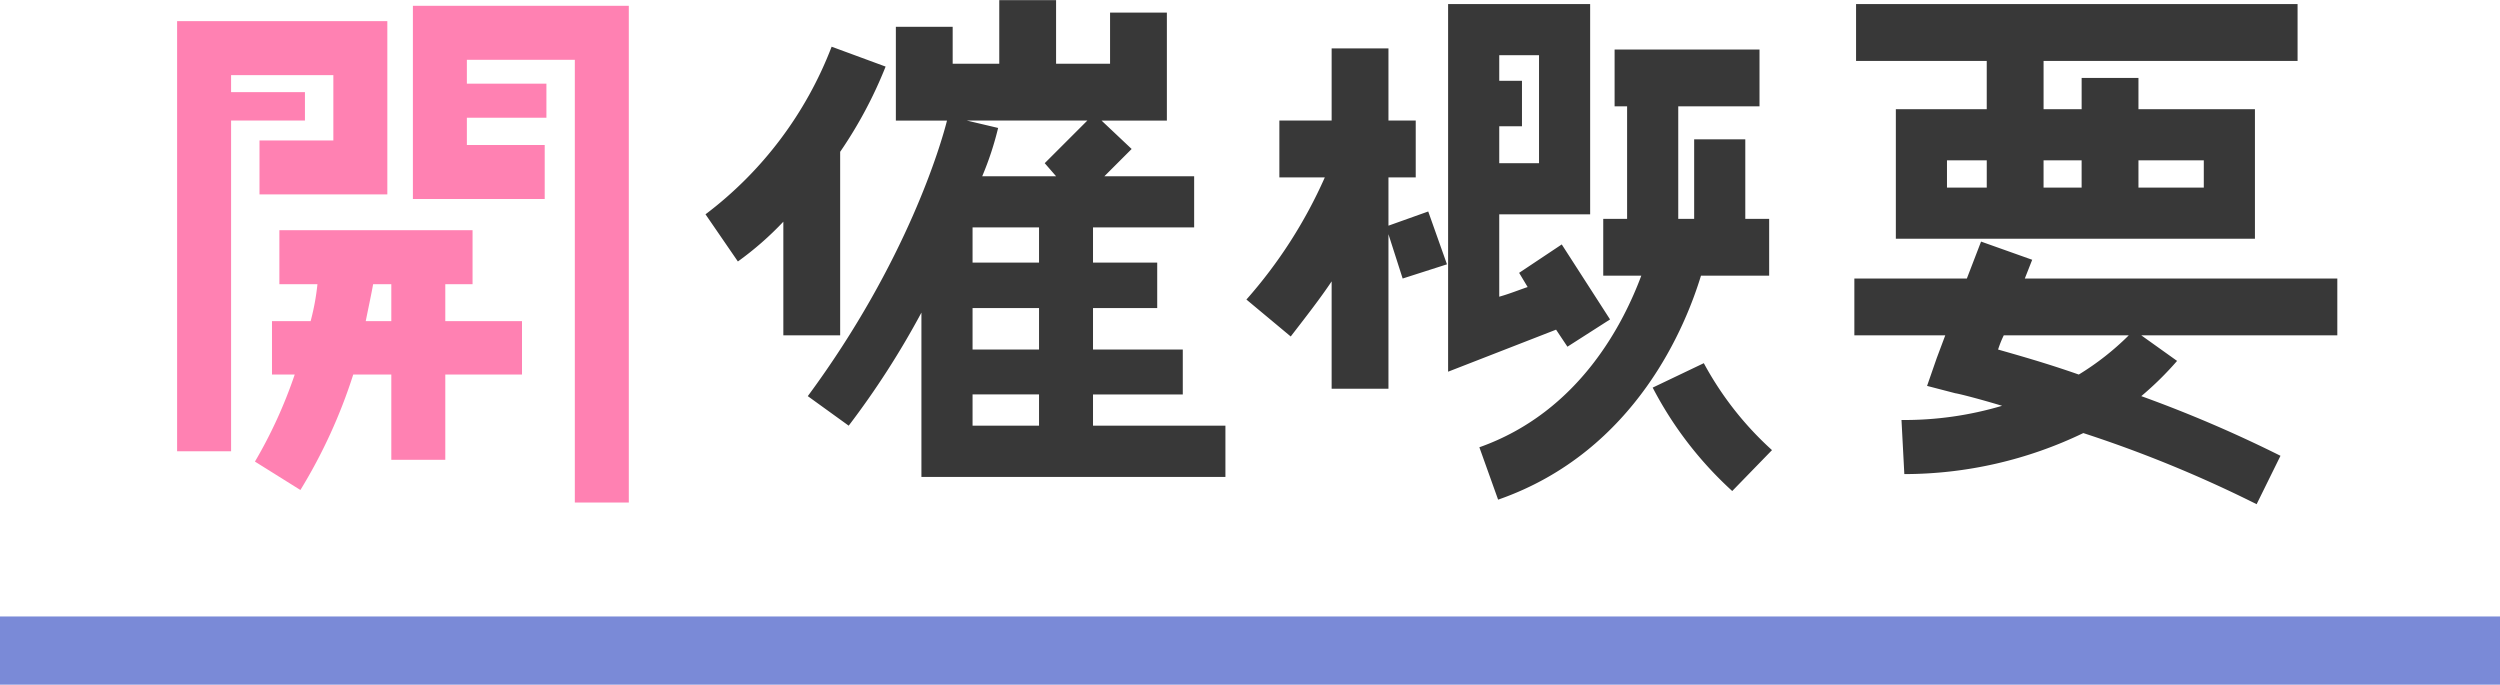
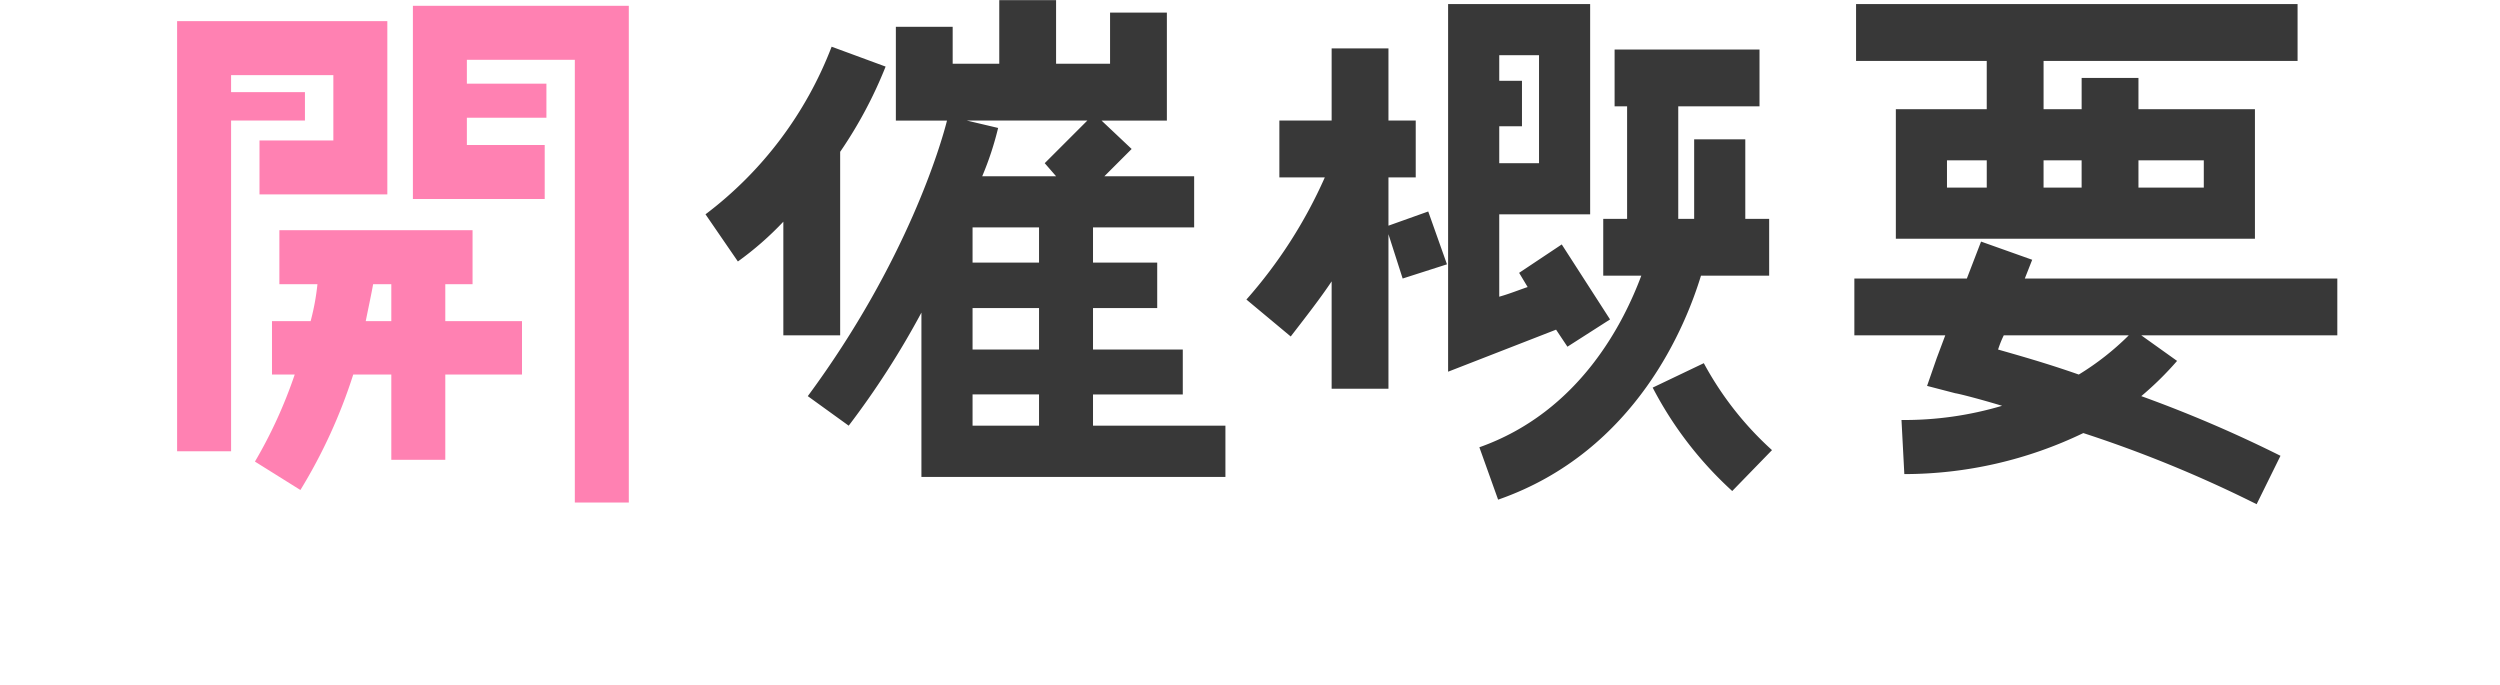
<svg xmlns="http://www.w3.org/2000/svg" id="outline_h.svg" width="220" height="60.25" viewBox="0 0 220 60.25">
  <defs>
    <style>
      .cls-1 {
        fill: #ff81b2;
      }

      .cls-1, .cls-2 {
        fill-rule: evenodd;
      }

      .cls-2 {
        fill: #383838;
      }

      .cls-3 {
        fill: #7a8ad7;
      }
    </style>
  </defs>
  <path id="開" class="cls-1" d="M679.091,2551.76h2.4v-4.75h-17v4.75h3.35a20.843,20.843,0,0,1-.6,3.25h-3.4v4.7h2a41.19,41.19,0,0,1-3.5,7.66l4,2.5a46.486,46.486,0,0,0,4.65-10.16h3.35v7.5h4.751v-7.5h6.75v-4.7h-6.75v-3.25Zm-7,3.25c0.25-1.25.5-2.4,0.65-3.25h1.6v3.25h-2.25Zm-5.35-17.65v-2.5h-6.5v-1.5h9v5.75h-6.5v4.75h11.25v-15.25h-18.5v37.85h4.751v-29.1h6.5Zm9.5-10.1v17h11.6v-4.75h-6.85v-2.4h7v-3h-7v-2.1h9.5v38.96h4.751v-43.71h-19Z" transform="translate(-639.906 -2526.75)" />
  <path id="催概要" class="cls-2" d="M736.091,2564.21v-2.75h7.9v-3.95h-7.9v-3.65h5.65v-4h-5.65v-3.1h8.9v-4.5h-7.9l2.4-2.4-2.65-2.5h5.75v-9.5h-5v4.5h-4.75v-5.6h-5v5.6h-4.1v-3.25h-5v8.25h4.5c-0.5,2-3.5,12.4-12.25,24.25l3.6,2.6a74.575,74.575,0,0,0,6.4-9.95v14.46h26.752v-4.51H736.091Zm-4.75-6.7h-5.85v-3.65h5.85v3.65Zm0-7.65h-5.85v-3.1h5.85v3.1Zm4.25-12.5-3.75,3.75,1,1.15h-6.5a27.327,27.327,0,0,0,1.4-4.25l-2.75-.65h10.6Zm-10.1,24.1h5.85v2.75h-5.85v-2.75Zm-11.651-5.2v-16.15a38.2,38.2,0,0,0,4-7.5l-4.75-1.75a33.51,33.51,0,0,1-11.1,14.75l2.85,4.15a27.839,27.839,0,0,0,4-3.5v10h5Zm63-.5,1,1.5,3.75-2.4-4.25-6.6-3.751,2.5,0.75,1.25c-0.75.25-1.6,0.6-2.5,0.85v-7.25h8v-18.5h-12.5v32.35Zm-1.5-24.15v9.5h-3.5v-3.25h2v-4h-2v-2.25h3.5Zm20.252,19.4v-5h-2.1v-7h-4.5v7h-1.4v-9.9h7.151v-5H781.991v5h1.1v9.9h-2.1v5h3.35c-1.5,4-5.35,11.95-14.251,15.1l1.65,4.61c12.251-4.26,16.6-15.61,17.852-19.71h6Zm-5.75,7.7-4.5,2.15a32.606,32.606,0,0,0,7,9.1l3.5-3.6A28.6,28.6,0,0,1,789.842,2558.71Zm-27.752-12.1v-4.25h2.4v-5h-2.4v-6.35h-5v6.35h-4.6v5h4a41.722,41.722,0,0,1-6.9,10.75l3.9,3.25c1.35-1.75,2.6-3.35,3.6-4.85v9.45h5v-13.6l1.25,3.9,3.9-1.25-1.65-4.65Zm52.65-10.25h-8v11.4h31.6v-11.4h-10.25v-2.75h-5v2.75h-3.35v-4.25h22.352v-5H803.239v5h11.5v4.25Zm-3.5,4.5h3.5v2.4h-3.5v-2.4Zm22.6,0v2.4h-5.75v-2.4h5.75Zm-10.751,0v2.4h-3.35v-2.4h3.35Zm22.5,10.4h-27.5l0.65-1.65-4.5-1.6-1.25,3.25h-9.9v5h8l-0.75,2-0.851,2.45,2.5,0.65c0.1,0,1.6.35,4.1,1.1a30.177,30.177,0,0,1-8.851,1.25l0.25,4.76a36.355,36.355,0,0,0,15.751-3.61,110.165,110.165,0,0,1,15.251,6.26l2.1-4.26a114.252,114.252,0,0,0-12.25-5.25,28.178,28.178,0,0,0,3.15-3.1l-3.15-2.25h17.251v-5Zm-22.752,8.45c-2.85-1-5.35-1.7-7.1-2.2a9.306,9.306,0,0,1,.5-1.25h11A23.817,23.817,0,0,1,822.84,2559.71Z" transform="translate(-639.906 -2526.75)" />
-   <rect id="border" class="cls-3" y="54.25" width="220" height="6" />
</svg>